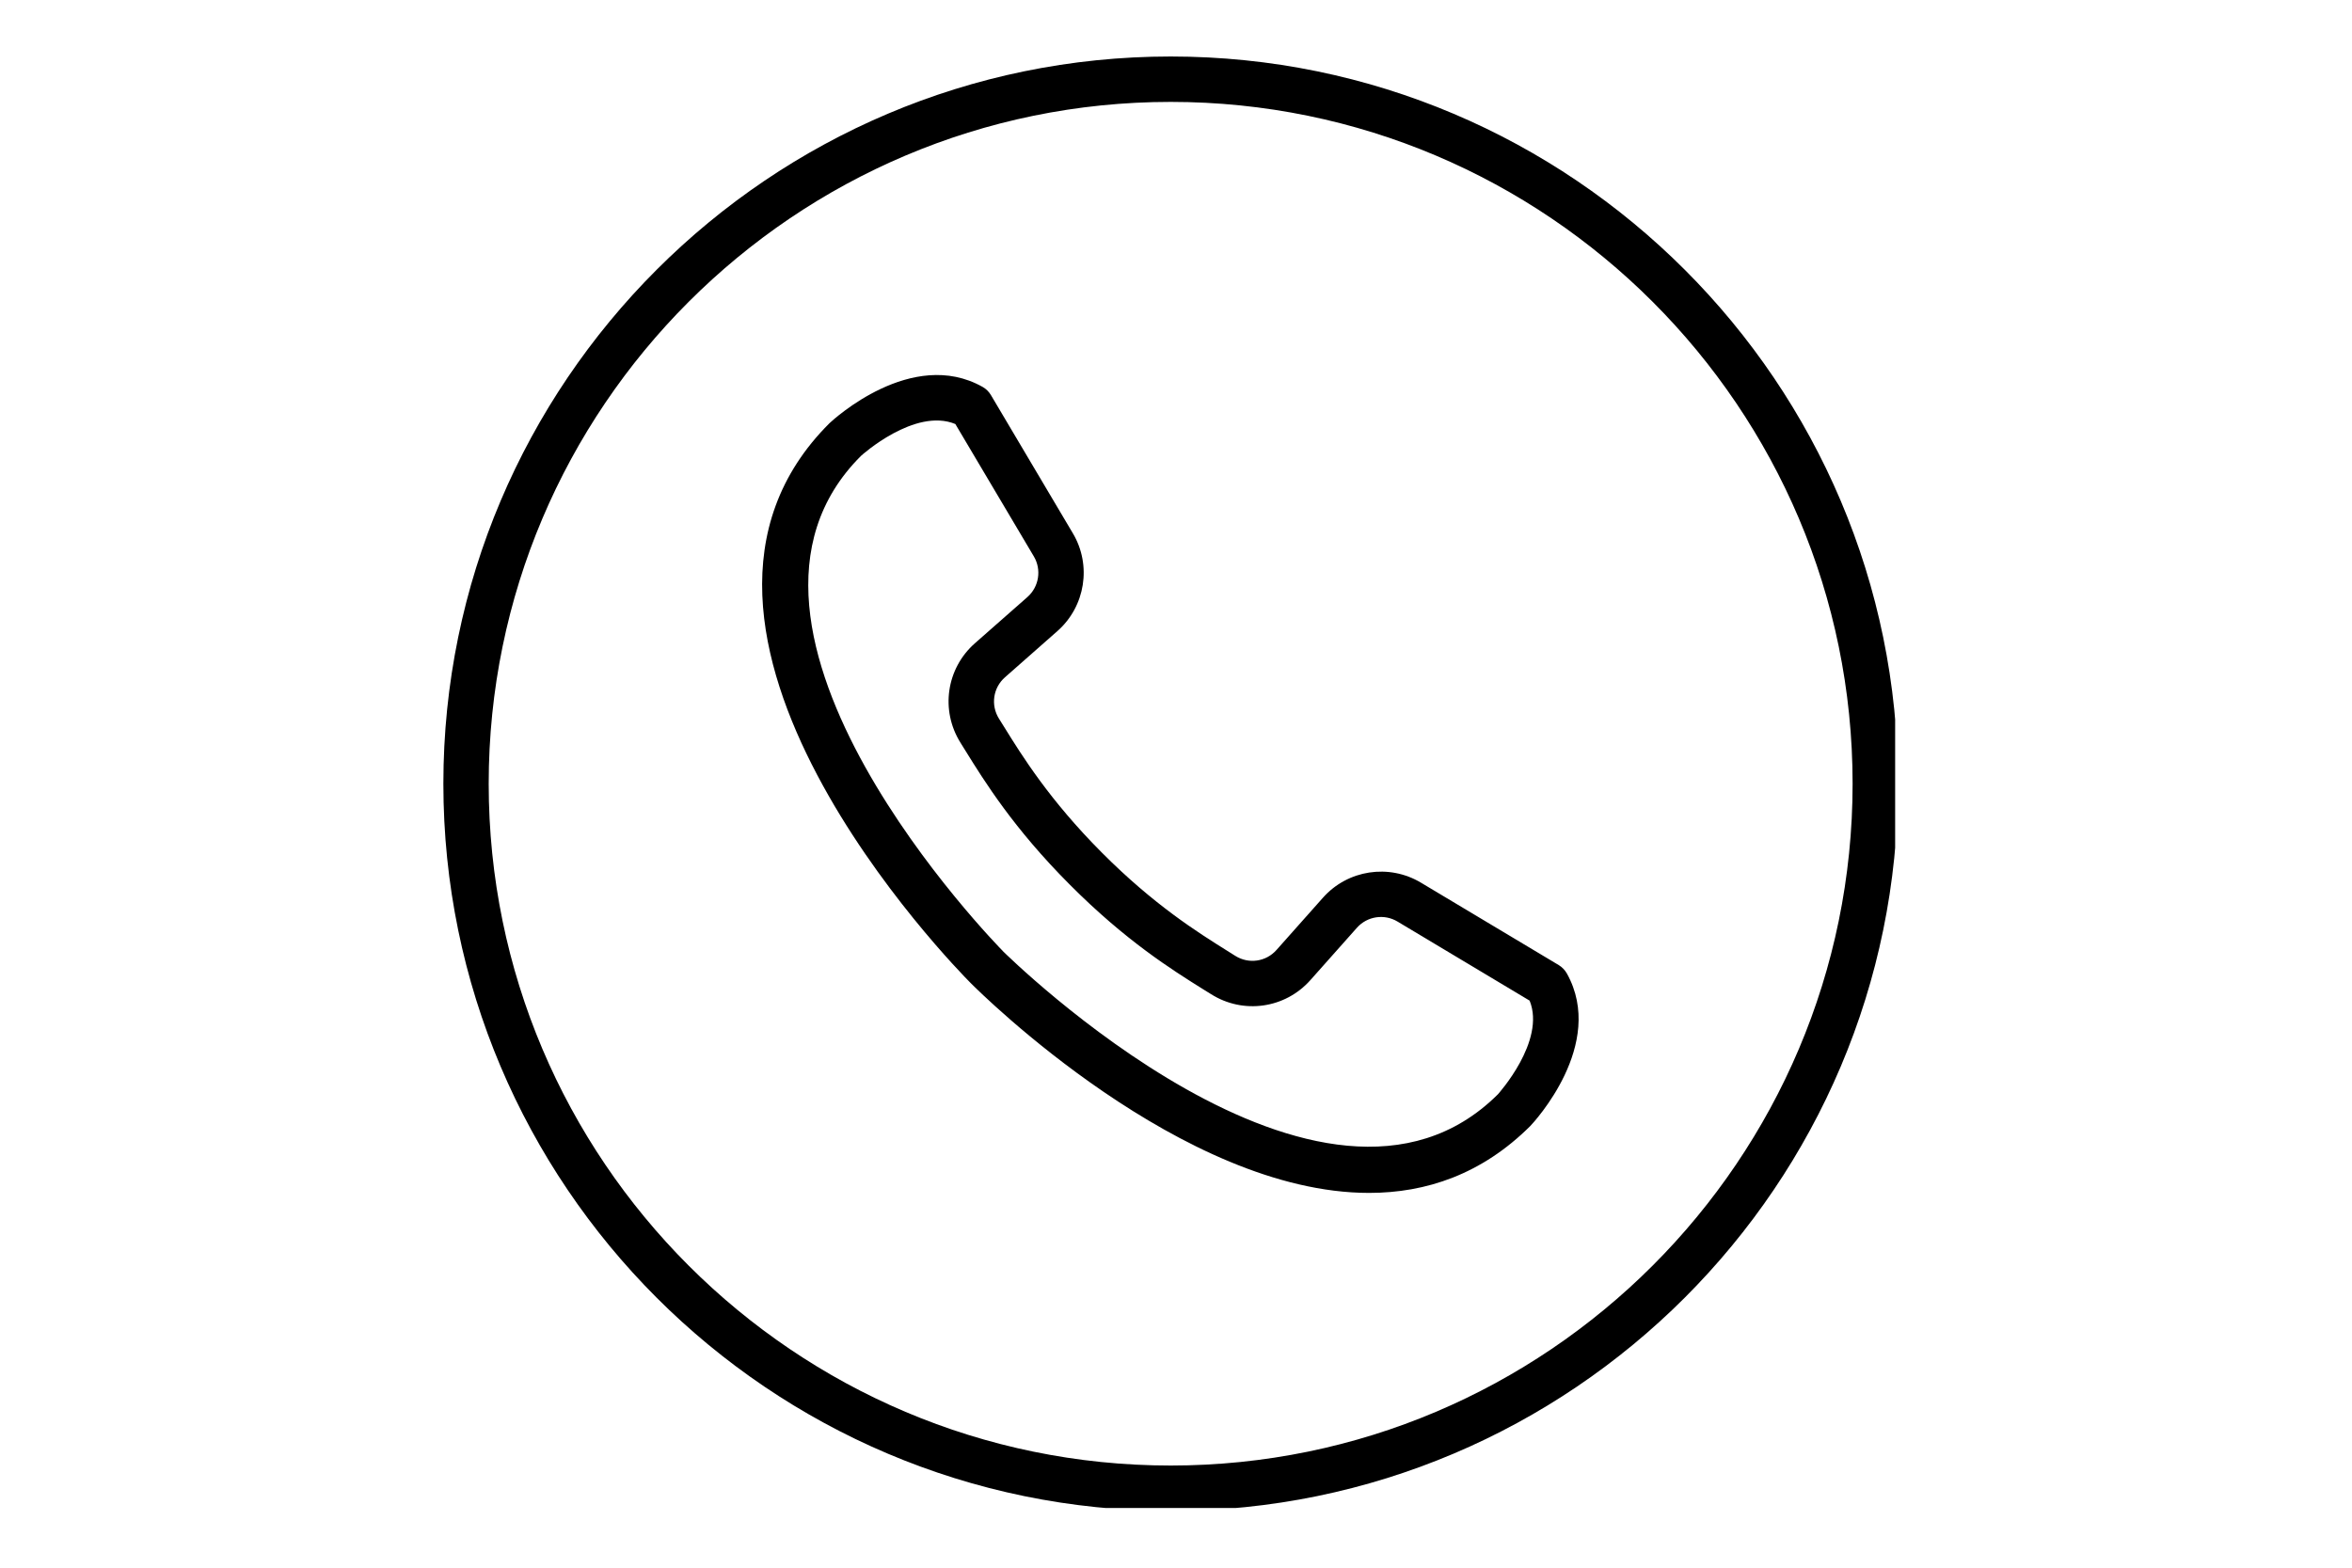
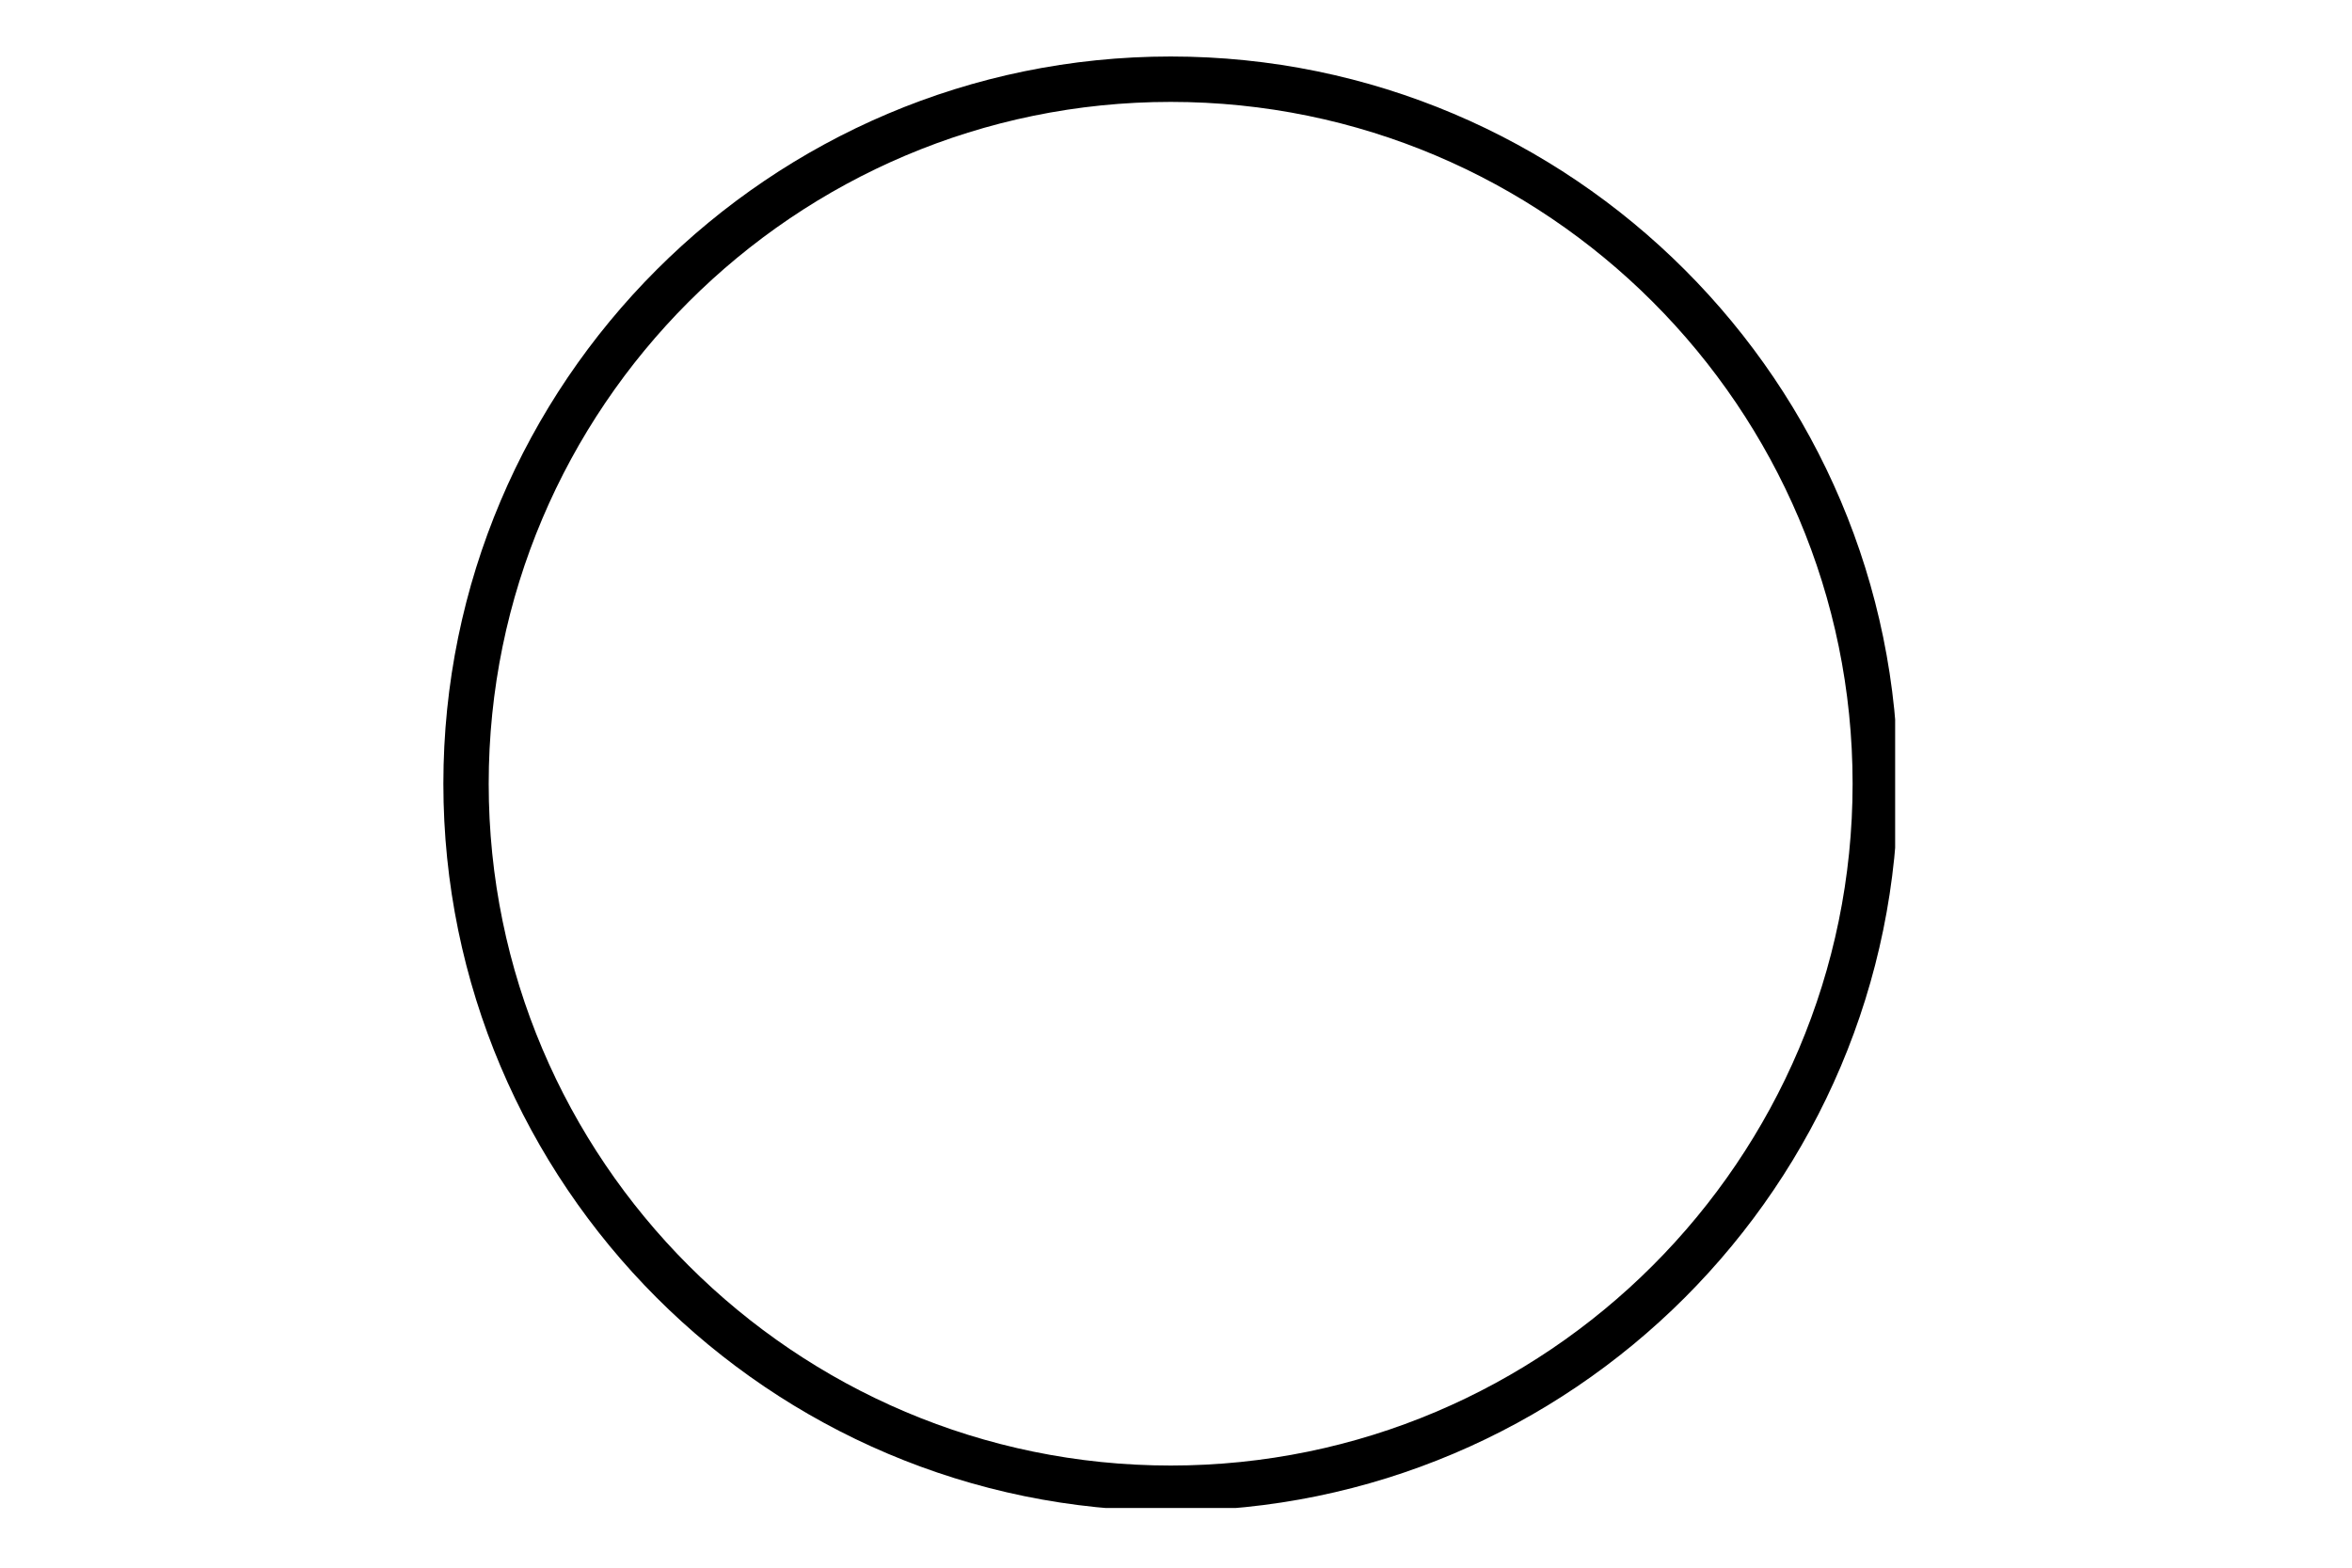
<svg xmlns="http://www.w3.org/2000/svg" version="1.0" preserveAspectRatio="xMidYMid meet" height="100" viewBox="0 0 112.5 75" zoomAndPan="magnify" width="150">
  <defs>
    <clipPath id="2ccf533d5e">
      <path clip-rule="nonzero" d="M 21.207 2.703 L 90.648 2.703 L 90.648 72.145 L 21.207 72.145 Z M 21.207 2.703" />
    </clipPath>
  </defs>
-   <path fill-rule="nonzero" fill-opacity="1" d="M 74.949 46.578 C 74.855 46.41 74.719 46.27 74.559 46.172 L 67.965 42.227 C 66.434 41.312 64.465 41.613 63.281 42.945 L 61.059 45.445 C 60.555 46.016 59.723 46.133 59.082 45.727 L 58.695 45.484 C 57.305 44.613 55.203 43.301 52.699 40.785 C 50.195 38.27 48.887 36.16 48.023 34.766 L 47.781 34.379 C 47.379 33.734 47.5 32.902 48.07 32.402 L 50.578 30.191 C 51.914 29.012 52.227 27.043 51.316 25.512 L 47.398 18.902 C 47.301 18.738 47.164 18.602 46.996 18.508 C 43.617 16.609 39.859 20.074 39.676 20.246 C 29.789 30.094 45.742 46.34 46.426 47.027 C 46.949 47.555 56.559 57.07 65.484 57.07 C 68.211 57.07 70.879 56.18 73.199 53.867 C 73.352 53.707 76.836 49.969 74.949 46.578 Z M 47.965 45.496 C 47.781 45.312 32.859 30.098 41.184 21.809 C 41.211 21.781 43.754 19.488 45.695 20.285 L 49.449 26.617 C 49.828 27.254 49.699 28.07 49.145 28.562 L 46.633 30.773 C 45.262 31.98 44.973 33.984 45.941 35.531 L 46.176 35.91 C 47.094 37.387 48.48 39.625 51.16 42.312 C 53.84 45.008 56.07 46.402 57.543 47.324 L 57.922 47.559 C 59.465 48.535 61.465 48.254 62.68 46.887 L 64.902 44.387 C 65.395 43.832 66.211 43.707 66.848 44.09 L 73.164 47.871 C 73.953 49.812 71.648 52.348 71.648 52.352 C 63.289 60.672 48.117 45.648 47.961 45.496 Z M 47.965 45.496" fill="#000000" />
  <g clip-path="url(#2ccf533d5e)">
    <path fill-rule="nonzero" fill-opacity="1" d="M 55.996 2.703 C 36.812 2.703 21.207 18.312 21.207 37.492 C 21.207 56.676 36.812 72.285 55.996 72.285 C 75.18 72.285 90.785 56.676 90.785 37.492 C 90.785 18.312 75.18 2.703 55.996 2.703 Z M 55.996 70.113 C 38.008 70.113 23.375 55.48 23.375 37.496 C 23.375 19.508 38.008 4.875 55.996 4.875 C 73.984 4.875 88.613 19.508 88.613 37.492 C 88.613 55.48 73.98 70.113 55.996 70.113 Z M 55.996 70.113" fill="#000000" />
  </g>
</svg>